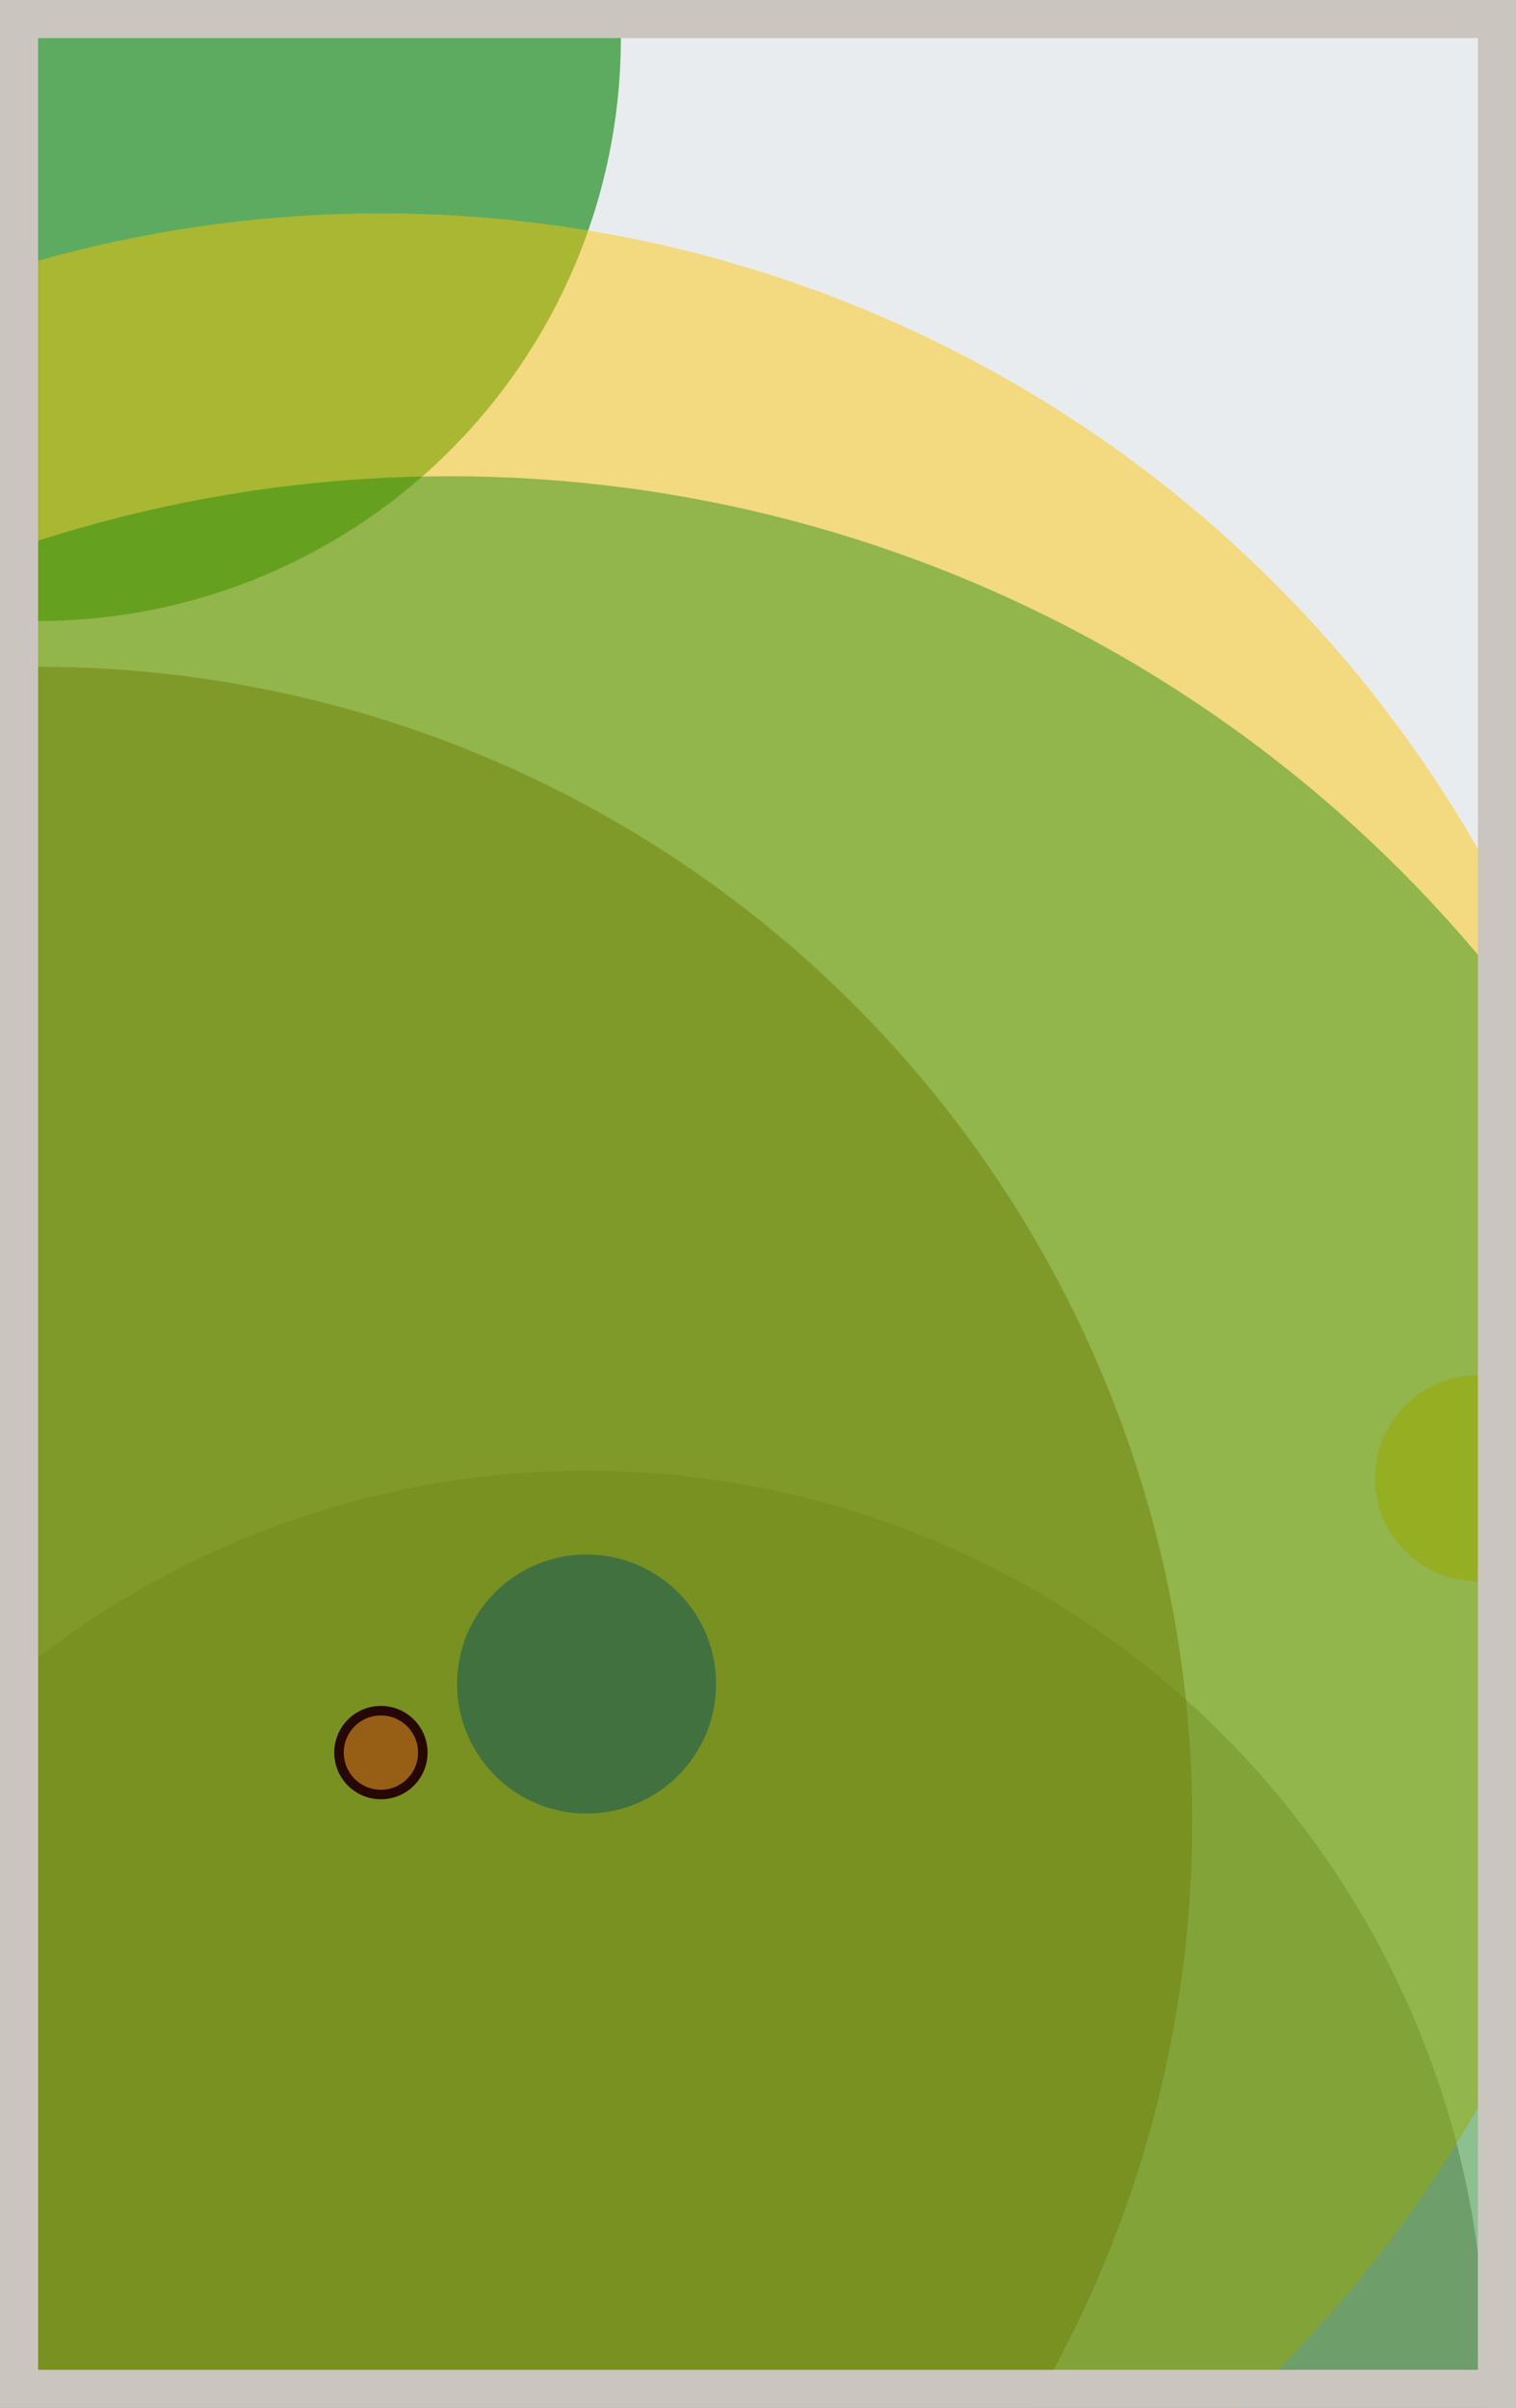
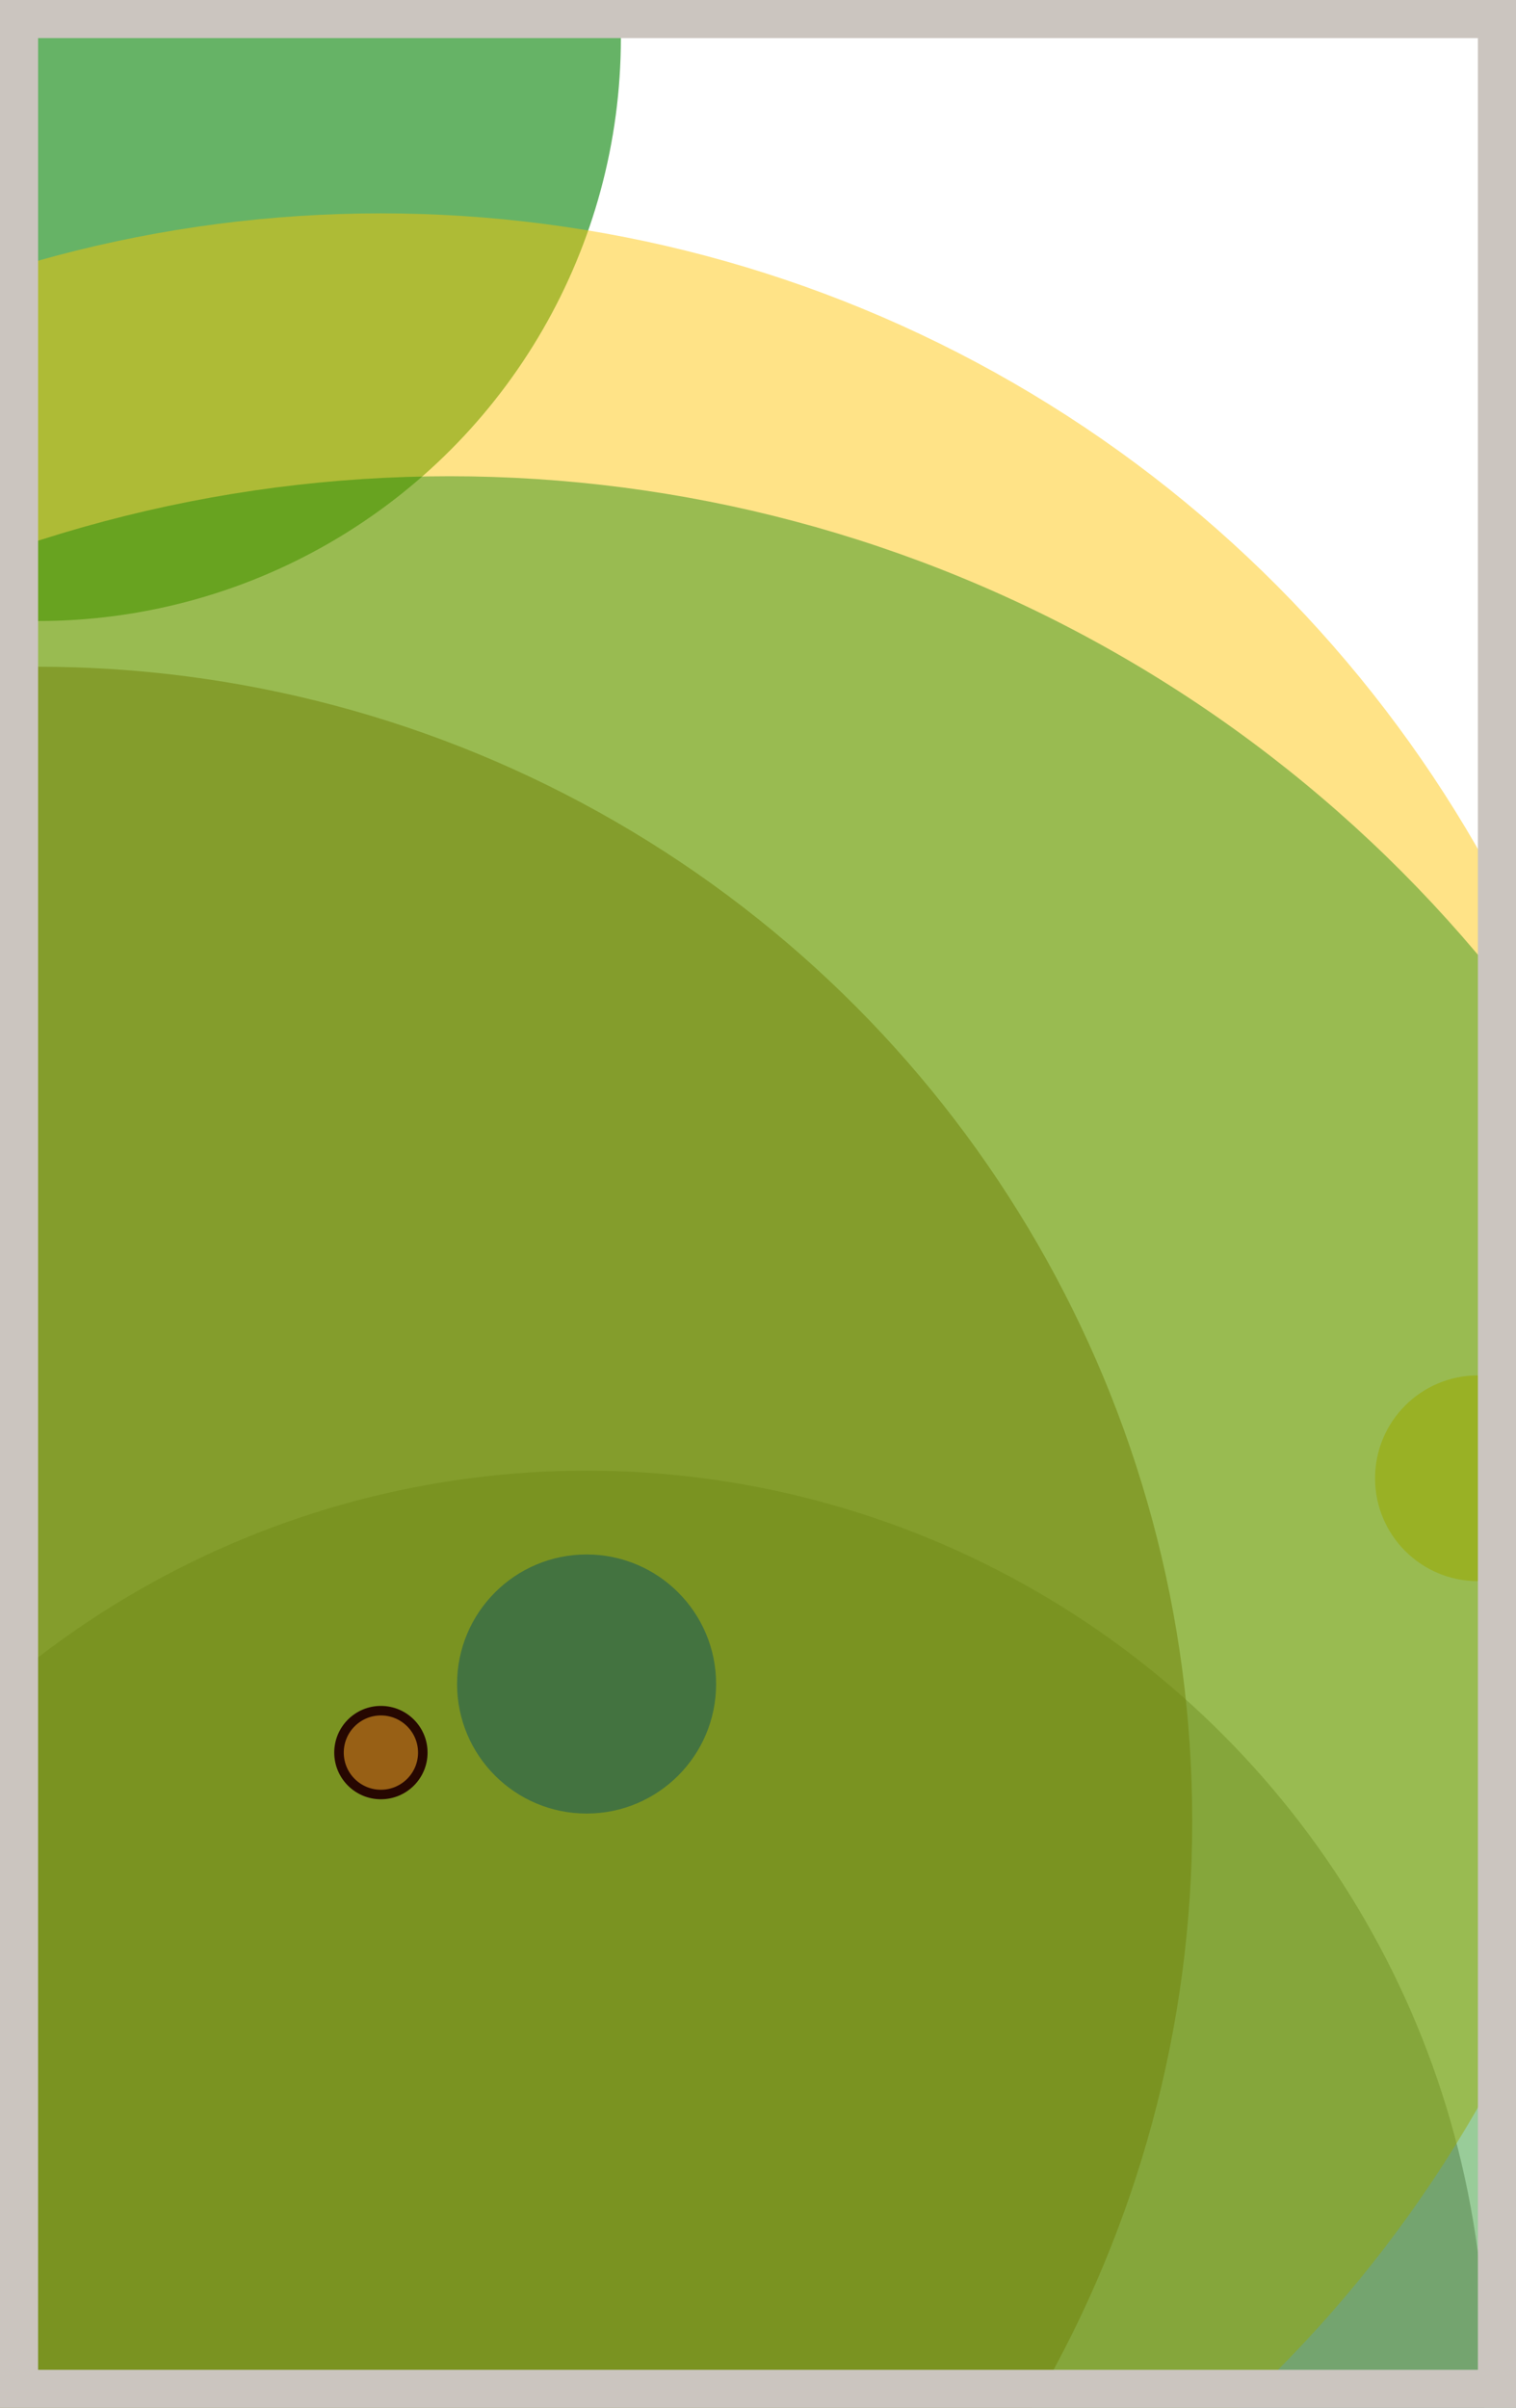
<svg xmlns="http://www.w3.org/2000/svg" width="398" height="632" viewBox="0 0 398 632" fill="none">
-   <rect x="0" y="0" width="398" height="632" fill="#e9ecef" />
  <circle cx="10" cy="10" r="153" fill="#008000" fill-opacity="0.6">
    <animate attributeName="r" values="153;2;153" dur="21.2" repeatCount="indefinite" />
  </circle>
  <circle cx="388" cy="388" r="27" fill="#FFC300" fill-opacity="0.55">
    <animate attributeName="r" values="27;2;27" dur="18.8" repeatCount="indefinite" />
  </circle>
  <circle cx="154" cy="622" r="236" fill="#8A817C" fill-opacity="0.53">
    <animate attributeName="r" values="236;2;236" dur="17.2" repeatCount="indefinite" />
  </circle>
  <circle cx="10" cy="478" r="303" fill="#7A4419" fill-opacity="0.50">
    <animate attributeName="r" values="303;2;303" dur="16.4" repeatCount="indefinite" />
  </circle>
  <circle cx="100" cy="388" r="332" fill="#FFC300" fill-opacity="0.47">
    <animate attributeName="r" values="332;2;332" dur="14.8" repeatCount="indefinite" />
  </circle>
  <circle cx="154" cy="442" r="34" fill="#0029AB" fill-opacity="0.45">
    <animate attributeName="r" values="34;2;34" dur="12.4" repeatCount="indefinite" />
  </circle>
  <circle cx="118" cy="478" r="353" fill="#008000" fill-opacity="0.40">
    <animate attributeName="r" values="353;2;353" dur="11.6" repeatCount="indefinite" />
  </circle>
  <circle cx="100" cy="460" r="11" fill="#D00000" fill-opacity="0.35" stroke="#260701" stroke-width="2.5">
    <animate attributeName="r" values="11;2;11" dur="9.2" repeatCount="indefinite" />
  </circle>
  <rect x="5" y="5" width="388" height="622" stroke="#cbc5bf" stroke-width="10" />
</svg>